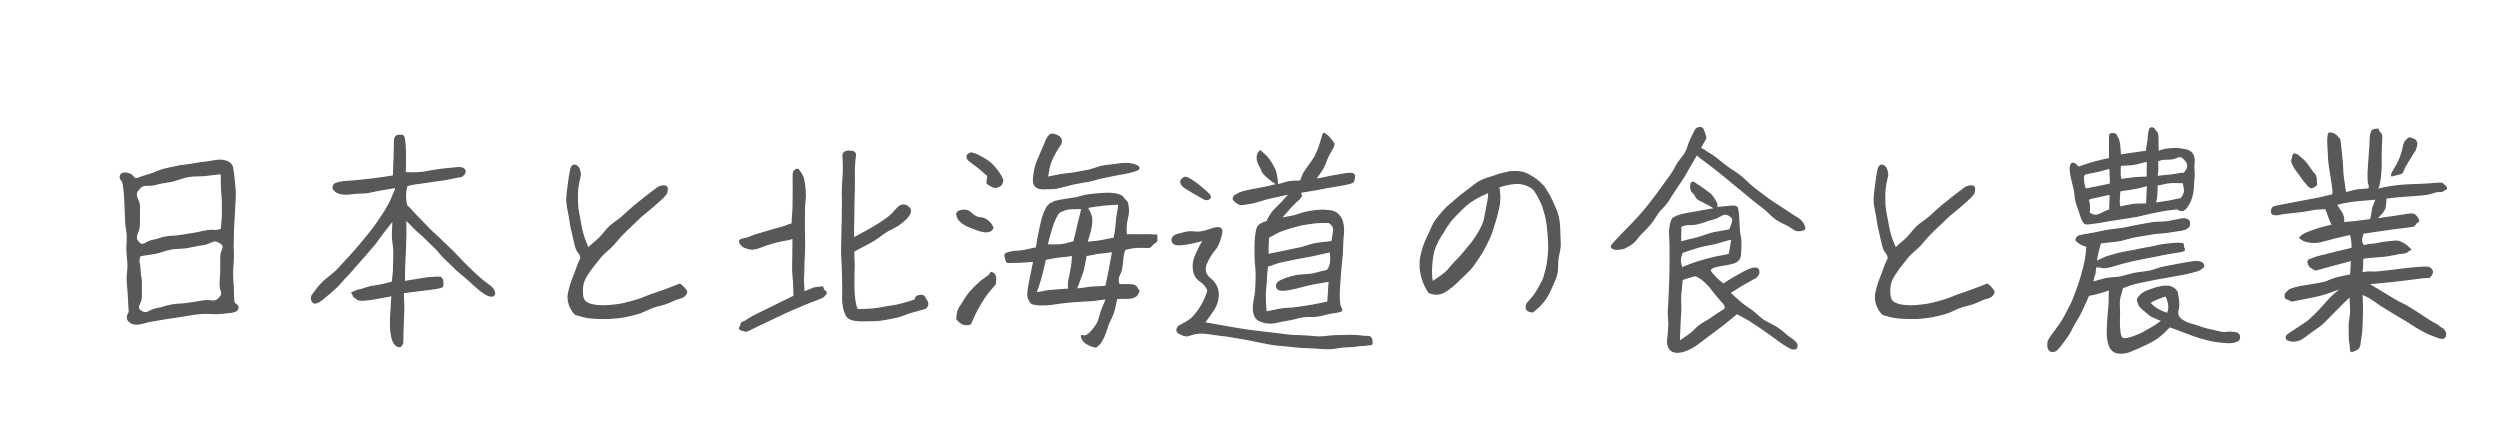
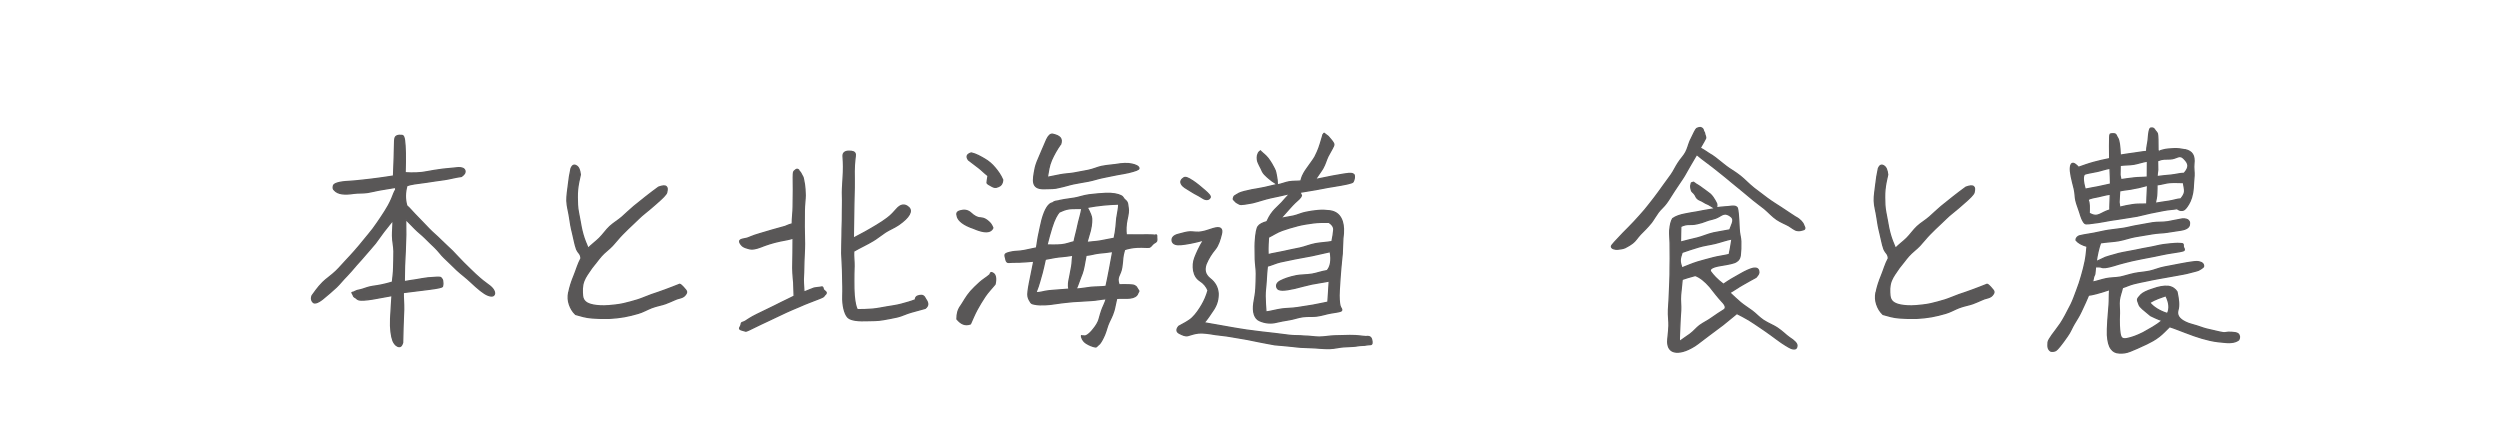
<svg xmlns="http://www.w3.org/2000/svg" height="80" viewBox="0 0 475 80" width="475">
  <g fill="#595757" stroke="#595757" stroke-linecap="round" stroke-linejoin="round" stroke-width=".25">
-     <path d="m25.94 33.98c.76-.3 1.69-.59 2.67-.88.81-.24 1.64-.71 2.6-.94.84-.21 1.75-.37 2.7-.58.85-.19 1.79-.21 2.74-.4.98-.19 1.86-.3 2.65-.39 1.07-.12 1.95-.4 2.67-.34 1.31.1 1.98.61 2.17 1.27.16.82.27 1.67.35 2.57.07.83.19 1.69.19 2.59 0 1.04-.12 2.17-.16 3.39-.03 1.06-.14 2.19-.19 3.4-.03.89-.01 1.77-.05 2.64s.07 1.76.04 2.64-.12 1.75-.15 2.64c-.04 1.11.09 2.1.13 2.99.06 1.19-.03 2.24.18 3.01.58.36.91.73.64 1.18s-1.02.55-2.01.64c-.99.13-2.01.21-3.14.12-.64-.05-1.41-.04-2.31.06-.69.07-1.45.19-2.29.34-.86.16-1.66.25-2.37.37-.9.16-1.69.27-2.36.37-1.17.18-2.36.37-3.44.69-1.12.32-1.88.28-2.46-.17-.63-.41-.7-1-.16-1.9-.07-.9-.13-1.94-.18-3.14-.03-.96-.18-2.01-.22-3.15-.01-.81.19-1.73.16-2.75-.02-.84-.18-1.75-.21-2.74-.03-.86.1-1.78.07-2.75-.03-.87-.28-1.78-.31-2.74-.04-.95-.06-1.81-.1-2.58-.06-1.01-.06-1.87-.13-2.58-.15-1.47-.25-2.34-.47-2.54-.36-.36-.44-.69-.22-1.09.27-.41.88-.48 1.87-.07.58.42.45.71 1.12.84zm3.77 1.01c-1.68.5-2.35-.35-3.44 1.03-1.02 1.3.22 1.72.22 3.37s-.04 1.65-.03 3.3-1.24 2.15-.13 3.37c.89.98 1.4-.16 2.7-.37s1.27-.45 2.57-.66 1.33-.05 2.64-.26 1.31-.21 2.61-.42 1.29-.3 2.6-.51 1.47.26 2.65-.34c.03-.9.16-1.83.18-2.67.02-.91-.02-1.78-.02-2.62 0-.91-.15-1.78-.17-2.61-.02-.92.01-1.78-.03-2.6-1.05.03-2.08.23-3.11.33s-2.11.01-3.14.19-2.01.61-3.02.86-2.09.29-3.09.6zm-3.15 13.63c-.4 1.23 0 1.33.02 2.62s.25 1.29.26 2.58-.03 1.3-.02 2.59-1.16 1.93-.1 2.68c1.23.87 1.57-.19 3.07-.43s1.46-.47 2.95-.71 1.52-.07 3.01-.3 1.5-.23 2.99-.47 1.9.53 2.96-.55c.92-.94.12-1.29.14-2.61s.1-1.31.13-2.63-.02-1.32 0-2.64 1.04-1.86-.06-2.59c-1.47-.97-1.72.13-3.48.32-1.01.13-1.98.4-2.94.55-1.01.16-2.03.09-2.99.26-1.01.18-1.94.6-2.89.8-1.01.21-2.12.27-3.05.51z" />
    <path d="m67.42 55.38c.23-.13.59-.25 1.13-.34.58-.13 1.31-.5 2.3-.64 1.04-.13 2.22-.35 3.71-.8.04-.72.24-1.66.24-2.96.02-.61.05-1.59.05-2.92 0-.83-.25-1.81-.27-2.92-.01-.89.11-1.92.09-2.98-.58.76-1.2 1.5-1.74 2.19-.59.76-1.08 1.53-1.61 2.21-.61.77-1.25 1.42-1.78 2.07-.64.78-1.27 1.44-1.81 2.05-.7.82-1.28 1.51-1.8 2.04-.77.77-1.38 1.57-2.02 2.18-.85.8-1.62 1.43-2.23 1.94-1.08.95-1.91 1.3-2.22.89-.36-.41-.31-.8-.17-1.21.42-.53.98-1.47 2.04-2.53.66-.66 1.6-1.26 2.5-2.12.63-.6 1.2-1.29 1.83-1.95s1.2-1.29 1.8-1.97 1.15-1.34 1.71-2.04 1.14-1.35 1.68-2.07c.55-.76 1.07-1.49 1.52-2.18.53-.8 1.02-1.55 1.41-2.26.48-.87.82-1.7 1.09-2.43.17-.49.51-.6.2-1.02-.93.15-1.79.3-2.6.43-.95.15-1.81.4-2.6.52-1 .15-1.91.06-2.64.17-1.76.27-3.03.16-3.7-.61-.27-.22-.26-.49-.17-.85s.96-.72 2.94-.81c.8-.05 1.74-.13 2.81-.26.85-.11 1.79-.18 2.81-.34.87-.14 1.86-.24 2.85-.42.04-1.38.09-2.59.13-3.57.08-2.02.04-3.2.13-3.54.09-.54.59-.69 1.4-.6.41.06.53 1.17.58 3.4.02.98 0 2.28-.04 3.69 1.48.09 2.96.06 4.22-.21.74-.13 1.71-.32 2.95-.47.87-.1 1.86-.2 2.98-.29.63 0 1.08.13 1.22.58.09.45-.22.77-.67 1.09-1.19.14-2.25.48-3.27.61-1.22.15-2.31.34-3.3.48-1.84.23-3.07.39-3.79.66-.36 1.3-.39 2.51-.03 3.81.54.44 1.15 1.24 2.11 2.19.63.62 1.31 1.38 2.13 2.21.7.73 1.5 1.37 2.22 2.1s1.49 1.38 2.22 2.11 1.38 1.5 2.11 2.21c.87.85 1.62 1.6 2.29 2.22 1.06.99 1.91 1.63 2.46 2.02.9.63 1.18 1.25 1.14 1.65-.09.45-.47.6-1.28.28s-1.87-1.22-3.31-2.57c-.74-.72-1.67-1.38-2.56-2.2-.78-.72-1.55-1.55-2.43-2.35-.57-.53-1.06-1.27-1.75-1.93-.58-.56-1.21-1.15-1.86-1.81-.58-.58-1.28-1.1-1.92-1.75-.58-.59-1.14-1.15-1.77-1.8-.02 1.04.04 1.97.02 2.92-.02 1.06-.08 2.05-.1 2.98-.02 1.08-.12 2.07-.14 2.98-.02 1.12-.04 2.11-.05 2.97.78-.15 1.53-.25 2.25-.36.78-.12 1.52-.29 2.25-.36 1.4-.13 2.15-.13 2.33-.09.14.04.23.17.32.3.13.18.17.38.17.65.05.31-.02.53-.06.76-.09.18-.83.34-2.54.56-.83.11-1.63.21-2.41.3-.82.1-1.71.22-2.5.31-.02.93.1 2.07.08 3.23-.02.97-.1 2.02-.12 3.15-.02.99-.06 2.04-.08 3.15-.18.58-.38.78-.7.74s-.77-.29-1.13-1.1c-.31-.81-.54-2.25-.45-4.22.04-.84.1-1.59.13-2.25.03-.9.12-1.54.14-2.13-1.12.22-2.3.43-3.65.66s-2.16.23-2.48.19-.52-.19-.7-.37c-.23-.13-.41-.23-.5-.41-.04-.22-.21-.4-.3-.62.09-.09.35-.07.58-.21z" />
    <path d="m108.07 55.57c.18-.96.52-2.05 1.04-3.3.4-.97.68-2.06 1.29-3.19-.1-.98-.44-.84-.85-1.74-.36-1-.5-2.04-.76-3.03s-.44-2.04-.58-3.05-.47-2.06-.5-3.09.18-2.08.29-3.11.27-2.05.5-3.07c.23-.54.54-.76.99-.49.45.23.68.83.77 1.68-.21.95-.43 1.89-.52 2.84s-.06 1.93-.02 2.9.29 1.89.45 2.85.33 1.87.6 2.82.6 1.68.97 2.59c.69-.72 1.44-1.23 2.14-1.92s1.27-1.56 1.99-2.23 1.63-1.18 2.36-1.83 1.45-1.36 2.21-1.99 1.54-1.25 2.32-1.86 1.57-1.21 2.37-1.79c.76-.27 1.22-.32 1.45-.1.23.18.23.49.09 1.12-.12.39-.76 1.03-1.97 2.08-.62.54-1.35 1.19-2.26 1.91-.69.53-1.35 1.24-2.12 1.95-.66.6-1.34 1.27-2.06 2-.64.64-1.22 1.41-1.91 2.15-.62.67-1.44 1.22-2.1 1.97-.61.69-1.15 1.49-1.8 2.25-.6.88-1.2 1.66-1.51 2.47-.39 1-.33 1.98-.26 2.85.11.96.72 1.48 2.01 1.74.78.15 1.75.23 2.97.13.83-.08 1.77-.15 2.77-.37.84-.19 1.75-.44 2.71-.73.84-.26 1.69-.66 2.62-.99.84-.3 1.73-.56 2.64-.92.83-.33 1.73-.63 2.62-1.01.18-.13.36.06.81.51.41.45.62.71.62.89s-.07.36-.34.67c-.23.27-.59.42-1.18.56-.38.06-1.19.51-2.51 1.01-.71.26-1.63.39-2.6.76-.88.34-1.69.83-2.55 1.07-.91.26-1.81.5-2.7.65-.93.16-1.86.26-2.76.3-1.18.04-2.28 0-3.28-.07-1.21-.08-2.22-.4-3.16-.67-.61-.58-.95-1.2-1.19-1.91s-.29-1.42-.13-2.26z" />
    <path d="m150.78 32.76c.04-.18.08-.24.22-.33s.27-.3.49-.26c.23.05.34.2.34.34.32.22.4.6.58.87s.23.5.28.81c.02.17.29 1.13.3 2.92 0 .81-.16 1.79-.17 2.94 0 .88-.01 1.86-.02 2.95 0 1.22.07 2.34.06 3.35 0 1.29-.11 2.4-.12 3.34-.01 1.65-.09 2.76-.11 3.34 0 1.12.12 2.02.12 2.47.85-.32 1.53-.64 1.93-.77.45-.09.78-.09 1-.13.23 0 .45-.12.58-.07.13.04.1.37.24.55s.43.32.48.5c.04.22-.16.36-.3.5-.09.13-.16.26-.34.35-.22.14-1.03.44-2.43.98-.61.23-1.37.54-2.26.94-.66.29-1.43.58-2.25.97-.68.32-1.43.66-2.22 1.05-.95.47-1.78.83-2.46 1.16-1.46.71-2.25 1.11-2.43 1.18-.27.09-.42.21-.6.21-.18-.05-.46-.13-.77-.22-.09-.04-.29-.08-.38-.22s.11-.35.2-.58c.09-.18.07-.42.16-.55.13-.13.45-.15.72-.33.31-.18.97-.69 2.19-1.28.54-.25 1.32-.62 2.35-1.14.67-.34 1.47-.7 2.34-1.16.71-.37 1.55-.72 2.39-1.17-.04-.9-.04-1.79-.08-2.56-.02-.39-.16-1.33-.18-2.8-.01-.78.05-1.72.04-2.8 0-.85.03-1.84.02-2.87-.63.22-1.49.37-2.44.55-1.53.32-2.76.75-3.66 1.11-.95.36-1.69.54-2.37.31-.72-.18-1.13-.38-1.36-.7-.22-.27-.41-.55-.28-.82.18-.23.65-.28 1.32-.42.33-.07 1.09-.49 2.4-.85.68-.19 1.48-.45 2.43-.72.73-.21 1.55-.43 2.44-.68.58-.27 1-.4 1.36-.49 0-1.15.17-2.21.17-3.24 0-1.15.04-2.24.04-3.26-.04-2.03-.02-3.07.03-3.25zm25.02 25.82c-.94.27-1.81.51-2.65.73-.96.26-1.8.71-2.63.9-1.01.24-1.92.38-2.73.53-1.11.2-2.04.15-2.75.18-2.02.09-3.25-.08-3.83-.53-.39-.3-.86-1.16-1.04-2.81-.09-.85.01-1.9-.02-3.12-.03-1.1-.05-2.15-.07-3.17-.02-1.1-.13-2.15-.15-3.16-.02-1.11.06-2.16.05-3.16-.02-.97.05-1.99.07-3.06.02-.98 0-2 .03-3.06.04-.99-.06-2.01 0-3.07.05-1.19.14-2.21.17-3.06.06-1.58-.04-2.58-.07-3.05-.04-.67.45-.94 1.12-.94s1.16.11 1.21.61c.03.33-.2 1.38-.22 3.16-.01.87.04 1.92.01 3.15-.03 1.11-.06 2.17-.07 3.19-.02 1.12-.04 2.18-.05 3.18-.01 1.13-.05 2.26-.05 3.24.6-.35 1.45-.73 2.27-1.21.65-.38 1.38-.77 2.15-1.25.78-.45 1.45-.93 2.04-1.36.76-.56 1.29-1.19 1.75-1.7.77-.9 1.56-1.04 2.32-.32.72.67.15 1.84-1.92 3.28-.88.59-1.79.94-2.5 1.4-.96.64-1.69 1.25-2.33 1.62-1.08.67-2.41 1.25-3.71 2.01-.06.99.1 1.99.07 2.85-.03 1.02-.06 1.94-.05 2.77.01 1.07 0 1.99.07 2.76.13 1.3.3 2.25.61 2.73.96 0 1.92-.03 2.82-.1.96-.07 1.87-.29 2.76-.43.94-.15 1.87-.28 2.74-.51.92-.25 1.86-.5 2.7-.84 0-.5.27-.73.86-.82.54-.09.82.1 1.09.69.54.76.54 1.27-.09 1.76z" />
    <path d="m181.82 60.63c0-1.04.21-1.82.75-2.54.5-.72.98-1.72 1.88-2.75.47-.54 1.06-1.08 1.71-1.68.54-.5 1.27-.91 1.92-1.47.14-.45.25-.5.66-.23.36.23.58.89.31 2.05-.61.76-1.34 1.48-1.89 2.31s-1.06 1.66-1.53 2.53-.84 1.78-1.25 2.69c-.99.36-1.79.02-2.56-.92zm.09-19.43c-.23-.72-.09-.97.59-1.15.63-.18 1.35-.16 1.98.43s1.23.92 1.86.92c.63.04 1.05.33 1.41.64.4.32.66.67.89 1.26-.36.9-1.53 1.02-3.69.07-1.89-.63-2.81-1.45-3.04-2.17zm7.76-5.75c-.45.23-.79.19-1.24-.08s-.85-.42-.89-.65c0-.27.1-.7.19-1.33-.7-.52-1.23-1.12-1.82-1.55-.73-.54-1.35-1.02-1.9-1.45-.45-.63-.32-1.06.53-1.33.93.21 1.74.69 2.49 1.12.79.45 1.45 1.02 2.03 1.72.55.66 1.08 1.39 1.45 2.27-.04.72-.35 1.11-.84 1.29zm11.59 2.66c.33-.09 1.26-.24 2.82-.46.79-.11 1.71-.48 2.81-.63 1.18-.16 2.22-.22 3.08-.27 1.51-.08 2.49.17 3 .43.27.13.38.28.52.5.09.22.44.38.62.69.18.27.16.75.25 1.2s0 1.15-.23 2.14c-.22.99-.24 1.97-.15 2.92.93-.03 1.71.03 2.37.01 1.32-.04 2.1 0 2.37 0 .41.04.66 0 .7.04.09 0 .25-.08.29-.04.09.09.06.22.06.45s.07.45-.02.72c-.09.22-.46.33-.64.51-.23.18-.39.51-.7.65-.36.09-1.13-.05-2.25 0s-2.01.28-2.5.46c-.47 1.62-.27 1.67-.52 3.33s-1.09 1.77-.52 3.35c1.71-.04 2.62.03 2.75.08.13.04.24.09.42.22.14.09.2.2.25.34.09.14.17.25.22.34s.15.18.11.28c-.09.09-.17.32-.3.59-.14.27-.59.58-1.35.67-.77.09-1.65-.03-2.55.06-.22.87-.34 1.71-.53 2.35-.31 1.04-.72 1.72-.91 2.16-.36.72-.51 1.58-.87 2.43s-.71 1.41-.93 1.68c-.27.27-.49.41-.58.54s-.32.06-.64-.03-.62-.22-.89-.36-.61-.32-.88-.63c-.27-.32-.39-.62-.43-.8s-.02-.12-.02-.26c.04-.04.02.08.06.08.04-.04.15-.06.51-.01.31.04.79-.29 1.33-.88.54-.63.96-1.18 1.23-1.77.2-.34.33-1.12.7-2.2.21-.61.63-1.38.89-2.23-.95.06-1.9.28-2.67.32-1.02.05-1.89.13-2.58.16-.67.02-1.38.08-2.16.17-.68.08-1.4.14-2.16.27-1.62.27-2.67.23-3.07.23-.45 0-.79-.08-1.06-.13s-.52-.09-.69-.36c-.18-.27-.41-.65-.5-1.1s.04-1.33.26-2.5c.12-.64.27-1.35.43-2.13.13-.66.26-1.32.42-2.08-2.25.23-3.59.21-4.04.21s-.79.09-.97 0-.29-.36-.33-.67c-.09-.32-.19-.6-.1-.82.09-.18.62-.35 1.34-.48.47-.11 1.26-.06 2.29-.26.64-.12 1.45-.32 2.32-.49.15-.8.24-1.77.46-2.71.19-.81.33-1.69.58-2.62.54-1.98 1.25-3.15 2.06-3.24.27-.31.74-.31 1.24-.4zm.23-10.7c-.71 1.01-1.27 2.01-1.71 3.01-.48 1.1-.6 2.17-.79 3.28.91-.18 1.68-.34 2.5-.5.93-.18 1.83-.18 2.64-.34.95-.19 1.82-.34 2.61-.49 1-.2 1.82-.6 2.55-.75 1.26-.25 2.15-.26 2.63-.35 1.31-.23 2.32-.27 3.13-.09s1.3.43 1.35.79c.03.25-.65.48-1.96.81-.58.15-1.3.24-2.14.4-.84.15-1.75.37-2.76.56-.86.16-1.75.49-2.74.68-.87.17-1.8.3-2.77.5-.88.18-1.77.49-2.73.68-.92.28-1.75.2-2.41.24-1.06.06-1.89-.03-2.27-.61-.37-.56-.26-1.36-.12-2.29.1-.65.24-1.39.57-2.22.33-.81.64-1.51.9-2.12.41-.94.71-1.64.91-2.11.36-.72.67-1 1.07-1 1.48.32 1.93.84 1.57 1.92zm-3.93 26.03c-.18.63-.43 1.41-.75 2.18.85 0 1.62-.27 2.07-.32.5-.09 1.88-.18 4.22-.36-.18-.76-.05-1.45.13-2.26.08-.49.23-1.19.4-2.13.11-.61.07-1.24.22-2.06-1.58.27-2.67.29-3.35.42-.67.14-1.3.26-1.89.35-.45 2.12-.83 3.5-1.05 4.17zm1.36-6.89c.93 0 1.91.03 2.7-.04.94-.08 1.69-.41 2.45-.58.22-1.12.52-2.06.7-3s.57-2.06.79-3.32c-.82.02-1.65-.02-2.27.04-.92.09-1.55.45-2.03.64-.38.43-.93 1.34-1.42 2.95-.27.89-.61 2.04-.92 3.31zm12.5 1.23c-.86.15-1.81.22-2.63.31s-1.61.37-2.44.42c-.15.85-.29 1.53-.4 2.15-.2 1.09-.53 1.77-.67 2.14-.23.58-.46 1.36-.82 2.12.76 0 1.79-.23 2.87-.34.83-.08 1.8-.04 2.81-.17.18-.81.42-1.94.67-3.29.17-.96.41-2.13.62-3.35zm-4.86-8.38c.58 1.04.85 1.79.85 2.11 0 .21.07 1.01-.26 2.33-.16.63-.41 1.33-.64 2.22.81-.12 1.63-.12 2.53-.28.81-.15 1.75-.34 2.65-.51.36-1.58.41-2.88.5-3.82.13-.94.37-1.83.37-2.68-1 .04-2.02.09-2.98.19s-2.07.26-3.03.44z" />
    <path d="m259.39 63.95c.76-.09 1.08.04 1.22.58s.13.94-.23.94c-.4.04-.76.04-1.12.13-.31.04-.8.01-1.29.1-.35.09-1.23.13-2.68.2-.75.03-1.65.3-2.7.33-1.28.02-2.44-.15-3.45-.17-1.4-.03-2.54-.1-3.43-.23-1.48-.18-2.67-.23-3.48-.32-.51-.06-1.37-.28-2.62-.49-.74-.12-1.61-.35-2.61-.53-1.13-.21-2.15-.35-3.05-.52-1.24-.23-2.28-.28-3.06-.41-1.35-.23-2.42-.37-3.23-.28s-1.45.35-1.95.48-1.03-.13-1.57-.4c-.58-.27-.71-.73-.17-1.36.9-.52 1.86-.94 2.57-1.62s1.3-1.55 1.81-2.42.9-1.79 1.18-2.79c-.31-.76-.83-1.38-1.55-1.83-.67-.45-1.01-1.06-1.19-1.92-.13-.86-.08-1.65.23-2.46s.85-2.04 1.66-3.35c-1.75.5-3.25.77-4.25.86-.94.09-1.53-.07-1.71-.65-.13-.58.23-1.06 1.13-1.29s1.67-.48 2.3-.48c.68 0 1.41.18 2.22 0 .77-.13 1.46-.44 2.13-.62 1.35-.41 1.83-.04 1.56 1.04s-.57 2.12-1.2 2.89c-.67.81-1.26 1.72-1.71 2.8-.4 1.12-.2 2.01.75 2.78.99.77 1.45 1.69 1.54 2.77.04 1.08-.21 2.08-.84 3.07-.67.99-1.21 1.86-1.84 2.54.91.15 1.76.33 2.66.47s1.81.34 2.71.48 1.81.32 2.71.44 1.82.23 2.72.35 1.83.19 2.73.31 1.82.23 2.72.34 1.83.04 2.74.14c1.04 0 2 .2 2.9.19 1.07 0 2.03-.22 2.91-.23 1.13-.01 2.1-.06 2.9-.07 1.59-.02 2.57.21 2.91.19zm-32.84-29.63c.81.54 1.56 1.16 2.33 1.83s1.21 1.13 1.03 1.41c-.18.31-.51.41-.87.32-.31-.04-.7-.38-1.29-.7-.58-.27-1.15-.64-1.74-1-.63-.4-1.24-.69-1.51-1.18-.31-.5-.05-.91.44-1.22.31-.18.8.01 1.61.55zm12.93-5.66c.12.15.1.15.28.28.13.18.63.47 1.17 1.15.54.72.91 1.39 1.18 1.93.31.54.33 1.09.42 1.45.09.41.17.98.17 1.66.79-.14 1.57-.48 2.23-.59.81-.13 1.59-.07 2.23-.15.09-.41.25-.75.3-.93.09-.22.37-.8 1-1.65.63-.9 1.12-1.53 1.39-2.02.23-.45.66-1.3 1.02-2.51.4-1.21.5-1.8.54-1.8s.1-.15.19-.15c.09.05.31.28.76.59.63.72 1.07 1.22 1.07 1.54 0 .36-.49 1.03-1.12 2.25-.32.64-.51 1.47-.97 2.27-.38.66-.97 1.39-1.44 2.14 1.23-.24 2.36-.5 3.23-.66 1.9-.35 2.96-.51 3.17-.51.36 0 .57 0 .75.09s.2.14.25.23.02.26.02.53c-.04.32-.11.48-.24.75-.13.23-1.37.5-3.94.91-1.14.16-2.15.42-3.07.56-1.19.18-2.2.35-3.06.51.09.31.26.51.26.6-.13.5-.69.89-1.23 1.39s-1.39 1.52-2.74 3.01c.8-.21 1.61-.3 2.44-.48s1.57-.57 2.42-.72c.79-.17 1.54-.27 2.23-.33.81-.08 1.57-.03 2.25.05 1.25.16 2 .85 2.38 1.99.27.83.31 1.89.12 3.26-.08.99-.05 1.96-.12 2.89-.08.99-.22 1.95-.28 2.87-.06 1-.18 1.96-.21 2.88-.05.86-.12 1.6-.11 2.2 0 1.21.13 1.98.28 2.22.22.4.32.52.14.7-.18.13-.82.25-2.04.43-.67.1-1.52.41-2.58.56-.77.11-1.68 0-2.65.12-.96.13-1.79.46-2.53.57-1.06.16-1.88.34-2.51.48-1.04.27-2.15.17-3.18-.28-.99-.41-1.38-1.65-1.11-3.41.09-.74.34-1.65.38-2.75.03-.82.08-1.75.08-2.78 0-.86-.16-1.78-.2-2.78.01-1.21-.06-2.26-.01-3.12.09-1.76.33-2.78.54-3.05.27-.41.87-.71 1.68-.93.23-.49.54-1.16 1.12-1.88.44-.56 1.08-1.07 1.68-1.72.5-.54.97-1.14 1.59-1.75-1.26.32-2.46.54-3.67.81s-2.35.69-3.48.96c-1.12.22-1.88.31-2.15.31-.31 0-.48-.19-.7-.28-.18-.09-.31-.17-.45-.35-.13-.18-.33-.28-.33-.41.04-.22.09-.43.22-.56.18-.09.45-.31.9-.54.49-.22 1.3-.42 2.42-.65.64-.13 1.46-.22 2.42-.44.72-.16 1.52-.35 2.41-.57-.85-.54-1.37-.92-1.6-1.15-.23-.22-.5-.4-.82-.76-.31-.32-.51-.73-.69-1.18-.23-.41-.39-.77-.53-1.08-.14-.36-.17-.65-.17-.92 0-.31.06-.54.15-.72.05-.18.16-.36.43-.54.09-.04-.02-.06.02-.02zm6.46 20.55c-.9.18-1.78.36-2.64.55s-1.66.6-2.51.81c-.09.95-.18 1.85-.22 2.82s-.22 1.92-.2 2.9.08 2.01.16 2.99c.89-.1 1.94-.42 3.01-.57.91-.12 1.91-.1 2.95-.26.92-.14 1.9-.29 2.92-.46.93-.15 1.88-.4 2.89-.58.04-.76.17-2.13.26-4.02-1.12.24-2.29.37-3.34.59-1.13.25-2.19.54-3.22.8-1.98.45-3.14.51-3.37-.12-.23-.58.1-1.06.86-1.38.45-.23 1.38-.61 2.84-.9.82-.16 1.83-.11 2.96-.29.89-.15 1.79-.51 2.87-.67.63-.72.9-1.9.58-3.61-1.21.27-2.41.55-3.44.77-1.23.26-2.36.41-3.37.63zm.53-6.3c-1 .26-1.95.54-2.85.86-.97.34-1.75.89-2.61 1.31-.05.76-.13 1.78-.08 3.31.9-.25 1.87-.36 2.98-.62.94-.22 1.95-.42 3.04-.64.96-.2 1.93-.63 3-.83.97-.18 2.05-.21 3.12-.4.18-.85.29-1.57.34-2.15.09-.58-.29-1.11-.92-1.51-.97 0-1.99-.02-3.02.12-.97.13-1.99.28-2.99.54z" />
-     <path d="m270.43 46.99c.29-.86.64-1.68 1.07-2.51s.68-1.7 1.22-2.47 1.12-1.43 1.74-2.14c.59-.67 1.35-1.2 2.05-1.84.74-.68 1.5-1.28 2.3-1.84s1.53-1.3 2.4-1.75 1.85-.69 2.79-1.02 1.87-.57 2.85-.76c.84-.08 1.65-.1 2.44.1s1.47.62 2.19 1.08c.65.42 1.21.96 1.82 1.59.6.92 1.14 1.79 1.55 2.71.45 1 .93 1.94 1.17 2.93.25 1.05.32 2.1.32 3.14 0 .88.11 1.73.07 2.54-.04.89-.34 1.71-.43 2.51-.1.9 0 1.77-.15 2.53-.18 1.02-.68 1.92-1.05 2.81s-.83 1.81-1.45 2.59-1.31 1.44-2.13 2.06c-1.08-.09-1.44-.57-1.08-1.52.63-.68 1.26-1.41 1.8-2.25.49-.78.97-1.64 1.38-2.55.27-.91.53-1.85.69-2.77s.24-1.89.29-2.83-.07-1.89-.12-2.83-.18-1.87-.34-2.8-.48-1.79-.74-2.71c-.76-1.67-1.4-2.92-2.12-3.37-.76-.49-1.58-.7-2.3-.79-.72-.04-2.05.05-3.9.68.09.81.27 1.86.14 2.9-.05.6-.26 1.56-.59 2.8-.21.79-.52 1.7-.84 2.73-.29.9-.72 1.73-1.12 2.56s-.87 1.64-1.4 2.41-1.01 1.56-1.65 2.26c-.8.85-1.57 1.54-2.21 2.17-.95.93-1.76 1.55-2.38 1.95-1.04.67-2.03.77-3.2.28-.58-.88-.99-1.72-1.27-2.67s-.44-1.94-.4-2.97c.04-.97.28-1.93.61-2.94zm1.71 6.59c.79-.53 1.68-1.1 2.41-1.71s1.26-1.42 1.92-2.09 1.31-1.35 1.89-2.09 1.26-1.41 1.76-2.22c.62-.88 1.17-1.8 1.59-2.74s.52-2.04.73-3.07.45-2.09.45-3.16c-1.12.46-2.17.97-3.06 1.54-1.01.64-1.83 1.41-2.57 2.18-.62.64-1.23 1.2-1.68 1.8-.54.72-1.02 1.38-1.34 2.06-.69.93-1.2 1.92-1.59 2.89-.43 1.04-.54 2.14-.63 3.23s-.13 2.26.12 3.38z" />
    <path d="m323.72 24.98c.13.18.15.3.2.57.04.22.23.51.14.74s-.44.81-1.03 1.84c.67.32 1.19.73 1.77 1.09.63.32 1.59 1.09 3.03 2.26.79.64 1.83 1.17 2.82 1.97.83.66 1.62 1.52 2.58 2.29.94.72 1.79 1.37 2.56 1.94 1.01.74 1.93 1.29 2.66 1.77 1.26.81 2.11 1.43 2.65 1.75.54.27.87.57 1.1.8.22.27.42.48.51.79.13.31.27.54.18.67-.04.13-.23.21-.46.25-.18.04-.56.17-.97.08-.45-.04-.92-.49-1.59-.89-.63-.36-1.47-.66-2.28-1.2s-1.52-1.36-2.38-2.08c-.52-.42-1.24-.92-2.07-1.6-.6-.49-1.27-1.06-2.02-1.68-.78-.65-1.5-1.23-2.15-1.76-.84-.68-1.53-1.3-2.14-1.75-1.08-.86-1.93-1.54-2.56-1.99s-1.32-1-1.9-1.49c-.43.76-.92 1.6-1.37 2.34s-.83 1.54-1.32 2.26c-.5.75-1.01 1.53-1.54 2.3s-.95 1.57-1.51 2.32c-.49.69-1.13 1.19-1.56 1.77-.52.71-.89 1.4-1.31 1.95-.76.94-1.51 1.65-2.09 2.24-.58.63-.97 1.29-1.47 1.65-.54.41-1.02.67-1.47.9-.45.18-.93.22-1.34.27-.36.04-.66-.05-.79-.09-.13-.05-.2-.07-.25-.12s-.18-.14-.18-.32c0-.23.79-1.02 2.23-2.55.71-.73 1.45-1.43 2.12-2.17s1.38-1.49 2.02-2.26c.62-.75 1.2-1.51 1.77-2.24s1.14-1.55 1.69-2.31c.53-.71 1.05-1.42 1.54-2.12s.86-1.54 1.34-2.25c.44-.7 1.03-1.27 1.39-1.94.39-.71.55-1.51.86-2.23.63-1.35 1.05-2.19 1.23-2.32.18-.09.41-.19.59-.19.13-.04.38.06.52.2.18.13.13.41.26.54zm6.37 14.55c.13.31.26 1.61.35 3.95.03.91.3 1.7.31 2.38.03 1.09-.02 1.89-.08 2.39-.04.86-.39 1.25-.8 1.48-.4.27-1.36.46-3.02.73-1.67.27-2.19.73-1.78 1.23.4.54 1.12 1.39 2.38 2.33.95-.67 2.02-1.31 3.1-1.89 1.08-.63 1.95-1.02 2.58-1.16.63-.09.93.09 1.02.5.13.4-.06.72-.51 1.22-.79.41-1.61.9-2.53 1.41-.8.44-1.55 1-2.46 1.51.67.64 1.31 1.24 2.01 1.84s1.51 1.07 2.25 1.63 1.37 1.27 2.14 1.78c.93.6 1.88.95 2.59 1.42 1.04.69 1.72 1.43 2.31 1.83 1.04.67 1.51 1.17 1.47 1.62s-.28.64-.77.55c-.33-.03-1.03-.43-2.16-1.18-.58-.38-1.23-.91-2.02-1.47-.71-.51-1.4-1-2.08-1.45-.73-.49-1.42-.97-2.11-1.39-.75-.46-1.58-.86-2.28-1.23-.96.74-1.81 1.53-2.63 2.15-1 .75-1.89 1.43-2.69 2.01-1.11.8-1.96 1.54-2.68 2-1.71 1.08-3.02 1.32-3.83 1.14s-1.27-.77-1.31-1.89c0-.68.19-1.7.24-3.05.04-.88-.15-1.91-.09-3.07.08-1.24.15-2.36.18-3.35.05-1.35.12-2.47.12-3.35-.03-.85.04-1.85.03-2.99-.01-.91-.02-1.9-.02-3-.02-.91-.11-1.7-.07-2.36.08-1.13.31-1.86.56-2.26.63-.45 1.4-.69 2.3-.87s1.67-.31 2.26-.4c.63-.13 1.84-.36 3.55-.63-.76-.41-1.31-.84-1.53-.88-.23-.09-.48-.22-.84-.45s-.78-.31-1.05-.58c-.27-.23-.34-.64-.56-.87-.18-.27-.54-.44-.58-.72-.09-.27-.13-.57-.13-.8.04-.27.12-.46.12-.55.07-.11.15-.04.28-.13s.22.02.27.06c.04 0 .14.12.28.21.18.13.62.34 1.2.79s1.19.83 1.6 1.19c.4.4.66.83.84 1.14.22.36.3.59.35.68.04.13.06.35-.03.75 1.08-.18 2.07-.17 2.92-.3.63-.04.87.06 1.05.37zm-10.48 13.57c-.11 1.01-.22 2.02-.3 2.96-.09 1.02.08 2.01.02 2.93-.06 1.02-.15 1.99-.16 2.91-.02 1.04-.13 2.1-.09 3.01.69-.52 1.45-1 2.05-1.44.72-.53 1.22-1.2 1.8-1.62.79-.57 1.54-.9 2.04-1.27 1.17-.81 2.02-1.39 2.56-1.7.5-.32.35-.89-.37-1.61-.72-.77-1.46-1.73-2.31-2.81-.9-1.04-1.85-1.8-2.75-2.12-1.04.27-1.96.57-2.5.75zm-.33-7.09c1-.29 2.14-.53 3.21-.8 1.01-.25 1.99-.72 3.07-.96 1.02-.22 2.02-.35 3.1-.57.42-1.26 1.11-2.03-.02-2.72-1.34-.83-1.62.3-3.15.64s-1.49.57-3.02.91-1.69-.14-3.12.51c0 .72-.06 1.81-.06 2.98zm.32 1.94c-.45 1.37-.49 1.59-.05 2.96.87-.33 1.92-.8 2.99-1.13.91-.28 1.9-.52 2.96-.81.93-.25 2-.36 3.05-.62.13-.58.35-1.7.53-2.96-1.06.19-2.17.61-3.21.86s-2.11.37-3.13.68-2.14.66-3.14 1.02z" />
    <path d="m356.47 55.57c.18-.96.52-2.05 1.04-3.3.4-.97.68-2.06 1.29-3.19-.1-.98-.44-.84-.85-1.74-.36-1-.5-2.04-.76-3.03s-.44-2.04-.58-3.05-.47-2.06-.5-3.09.18-2.08.29-3.11.27-2.05.5-3.07c.23-.54.54-.76.99-.49.45.23.68.83.77 1.68-.21.95-.43 1.89-.52 2.84s-.06 1.93-.02 2.9.29 1.89.45 2.85.33 1.87.6 2.82.6 1.68.97 2.59c.69-.72 1.44-1.23 2.14-1.92s1.27-1.56 1.99-2.23 1.63-1.18 2.36-1.83 1.45-1.36 2.21-1.99 1.54-1.25 2.32-1.86 1.57-1.21 2.37-1.79c.76-.27 1.22-.32 1.45-.1.22.18.23.49.09 1.12-.12.39-.76 1.03-1.97 2.08-.62.54-1.35 1.19-2.26 1.91-.69.53-1.35 1.24-2.12 1.95-.66.6-1.34 1.27-2.06 2-.64.64-1.22 1.41-1.91 2.15-.62.67-1.44 1.22-2.1 1.97-.61.69-1.15 1.49-1.8 2.25-.6.88-1.2 1.66-1.51 2.47-.39 1-.33 1.98-.25 2.85.11.96.72 1.48 2.01 1.74.78.15 1.75.23 2.97.13.83-.08 1.77-.15 2.77-.37.84-.19 1.75-.44 2.71-.73.84-.26 1.69-.66 2.62-.99.84-.3 1.73-.56 2.64-.92.83-.33 1.73-.63 2.62-1.01.18-.13.36.06.8.51.41.45.62.71.62.89s-.07.36-.34.67c-.23.27-.59.42-1.18.56-.38.06-1.19.51-2.51 1.01-.71.26-1.63.39-2.6.76-.88.34-1.69.83-2.55 1.07-.91.26-1.81.5-2.7.65-.93.16-1.86.26-2.76.3-1.18.04-2.28 0-3.28-.07-1.21-.08-2.22-.4-3.16-.67-.61-.58-.95-1.2-1.19-1.91s-.29-1.42-.14-2.26z" />
    <path d="m415.84 41.95c.18.18.19.35.14.75-.04.4-.44.84-1.57 1.02-.64.11-1.54.22-2.68.41-.78.13-1.7.11-2.71.28-.98.18-2.08.34-3.3.55-1.02.17-2.08.59-3.26.79-1.04.17-2.19.2-3.36.39-.36 1.03-.65 2.27-.83 3.58.67-.32 1.3-.59 1.75-.82.45-.18 1.07-.31 1.83-.54.76-.27 2.07-.47 3.92-.83.91-.18 1.78-.38 2.66-.52s1.77-.42 2.66-.53c1.71-.22 2.71-.26 2.98-.22s.52-.01.66.08.05.36.1.58c.04.18.26.39.17.61s-1.26.34-3.15.65c-.88.14-1.69.36-2.45.5-.9.17-1.71.32-2.45.47-1.35.27-2.43.5-3.2.72-.81.22-1.55.4-2.18.62-.63.18-1.11.3-1.51.34s-.61.02-.83-.07-.68-.06-1.09-.06c-.09.76-.08 1.28-.17 1.5-.13.18-.27.65-.4 1.42.83-.17 1.66-.47 2.59-.67.84-.18 1.76-.13 2.68-.3.79-.16 1.69-.48 2.76-.7.84-.17 1.8-.21 2.82-.42.87-.18 1.76-.59 2.75-.78 1.2-.24 2.23-.42 3.08-.59 1.75-.34 2.8-.46 3.1-.46.45 0 .73.13.96.22.18.13.29.23.33.37.04.13.09.33-.04.47-.18.18-.41.31-.63.44-.18.18-.86.34-1.94.61-.65.19-1.62.35-2.89.58-.84.15-1.8.34-2.91.52-.83.13-1.62.32-2.38.47-.83.16-1.62.33-2.36.51-.83.2-1.51.55-2.23.77-.16.79-.49 1.52-.59 2.36-.1.79.04 1.63.02 2.48-.09 1.75-.01 3.04.12 3.89.14.86.48 1.12 1.33.94.9-.18 1.88-.53 3.05-1.12 1.12-.63 2.43-1.31 3.64-2.3-.99-.31-1.73-.72-2.22-.94-1.26-1.04-2.06-1.64-2.19-2.09-.18-.45-.32-.83-.28-1.01.04-.22.31-.48.62-.84.36-.36 1.09-.75 2.26-1.11 1.12-.41 2.12-.6 2.98-.51.81.13 1.3.54 1.62 1.03.31 1.44.45 2.59.18 3.49-.27.94.22 1.7 1.48 2.29.65.33 1.42.47 2.18.72.71.23 1.42.52 2.2.67 1.67.36 2.68.69 3.13.6.41-.09.81-.1 1.26-.06s.87.05 1.18.27c.27.23.38.68.11 1.17-.32.23-.77.43-1.31.47-.49.09-1.37 0-2.54-.13s-2.19-.4-3.14-.67c-.9-.27-1.94-.62-3.11-1.08-1.12-.41-2.12-.84-3.02-1.11-.69.69-1.34 1.37-2 1.88-.8.63-1.62 1.04-2.33 1.39-1.35.63-2.39 1.11-3.11 1.38-.76.32-1.46.4-2.13.35-.72-.04-1.16-.29-1.52-.78-.4-.5-.63-1.32-.72-2.62-.02-.61 0-1.57.09-2.88.05-.83.14-1.79.23-2.89.07-.88.01-1.83.11-2.88-2.12.72-3.48 1.03-4.02 1.07-.27.72-.79 1.8-1.42 3.15-.34.74-.81 1.48-1.3 2.29-.43.71-.74 1.57-1.29 2.32-1.12 1.62-1.9 2.58-2.22 2.76-.36.18-.72.15-.94.11-.18-.09-.44-.38-.49-.65-.09-.31-.03-.66-.03-1.02.04-.31.34-.79.75-1.37.45-.63 1.01-1.31 1.59-2.16s1.23-2.12 2.04-3.7c.4-.82.71-1.73 1.07-2.68.33-.87.65-1.77.91-2.74.28-.97.52-1.9.7-2.81.2-.99.25-1.86.35-2.78-.99-.27-1.69-.68-2.09-1.17 0-.5.33-.67.59-.81.1-.05.99-.23 2.75-.51.78-.13 1.69-.39 2.79-.56.84-.13 1.79-.21 2.82-.37.87-.13 1.79-.41 2.79-.56.89-.14 1.81-.35 2.8-.5.89-.14 1.87-.04 2.85-.19.9-.14 1.82-.39 2.8-.54.67-.04.99.12 1.17.3zm-.66-13.51c1.35.31 1.84 1.12 1.66 2.7-.09.77.08 1.54.03 2.27-.05.77-.13 1.51-.16 2.25-.09 1.44-.47 2.46-.88 3.14-.4.67-.72 1.01-.94 1.1-.27.09-.66.19-1.24-.26-.74.14-1.57.15-2.53.34-.77.15-1.62.32-2.54.5-.79.16-1.62.41-2.52.59-.8.16-1.67.24-2.56.41-.9.17-1.72.25-2.45.37-.96.16-1.76.34-2.44.43-1.43.19-2.27.34-2.47.17-.41-.32-.69-1.08-1.01-2.16-.18-.6-.49-1.3-.7-2.14-.17-.66-.12-1.45-.32-2.25-.45-1.8-.85-3.23-.72-4.18.14-.99.68-.87 1.53.07.89-.31 1.89-.68 2.94-.96.92-.25 1.92-.48 2.98-.69-.01-.93-.01-1.75-.02-2.4 0-1.5.02-2.2.12-2.26.13-.04.27-.07.54-.07.41 0 .5.09.59.27.09.22.26.48.4.75.13.32.33 1.3.38 3.05.85-.13 1.69-.28 2.54-.38s1.61-.27 2.47-.33c.01-.91.24-1.58.29-2.21.11-1.34.2-2.1.48-2.22.45-.09.62.09.76.31.13.27.44.45.52.77.09.36.11 1.38.11 3.14.21.4.37.04.82-.03.75-.22 1.48-.24 2.18-.28.76-.04 1.46.07 2.16.21zm-14.18 6.53c0-.76-.05-1.88-.1-3-.94.15-1.81.49-2.47.61-1.34.25-2.11.4-2.35.52-.32.22-.39 1.18.11 2.85.76-.18 1.65-.29 2.42-.46s1.62-.37 2.39-.52zm-.11 4.9c-.04-.45.03-1.53.07-2.97-.89.09-1.71.37-2.31.48-1.41.26-2 .41-1.87.73.22.45.2 1.34.16 2.42 1.74.95 2.07-.1 3.96-.65zm1.85-3.62c-.04.95-.12 1.65-.12 2.01-.04.31.11.67.11 1.12.84-.23 1.65-.36 2.5-.5s1.78-.07 2.66-.11c0-.54.06-1.81.15-3.56-.81.18-1.67.48-2.43.57-.85.23-1.87.26-2.86.48zm.09-4.82c0 .76-.03 1.38-.03 1.74s.15.61.15.97c.81-.14 1.61-.22 2.45-.33s1.76-.07 2.59-.16c0-.77.02-1.92.02-3.04-.9.14-1.81.47-2.58.6-.92.15-1.87.1-2.61.22zm5.6 26.06c.67.86 1.91 1.64 3.39 2.09.5-.99.31-2.19-.31-3.4-.86.31-1.95.63-3.08 1.31zm6.41-22.8c-.77 0-1.72-.07-2.61 0-.77.06-1.53.35-2.41.43 0 .41.01.9-.03 1.57 0 .72-.2 1.4-.29 1.94.91-.17 1.78-.28 2.51-.39.97-.14 1.68-.43 2.35-.45 1.01-1.26.73-1.54.48-3.1zm.1-4.57c-.88-.87-1.33.02-2.57.08s-1.27-.09-2.43.34c0 .81.03 1.34.03 1.74-.04.41-.14.91-.14 1.27.93-.12 1.84-.21 2.64-.28.95-.09 1.72-.34 2.52-.34 1-1.15.94-1.82-.05-2.8z" />
-     <path d="m443.68 25.64c.18.09.31.18.45.41.13.18.39.32.44.59s.18 1.54.41 3.84c.13 1.07.08 2.1.21 3.04.14 1.08.3 2.15.45 3.09.73-.09 1.53-.4 2.26-.51s1.49-.08 2.23-.21c.09-.45.09-.82-.05-.91-.06-.03-.14-.74-.12-2.23.01-.64.13-1.4.15-2.3.04-.95.15-1.76.18-2.43.08-1.46.08-2.24.14-2.39.09-.18.1-.48.23-.7.18-.23.32-.29.41-.29.27-.04.53-.12.71-.08.13.04.15.32.19.41.09.13.39.32.52.73.09.45-.1 1.74-.1 3.77-.02.84.03 1.57 0 2.21-.04.94-.1 1.66-.16 2.19-.13.9-.29 1.62-.56 2.16.88-.28 1.86-.45 2.88-.61.92-.14 1.88-.22 2.9-.27 2.12-.09 3.56-.14 4.19-.19.68-.04 1.2-.13 1.57-.13.41 0 .73-.07.91.11s.32.31.46.4c.09.13.26.31.26.44-.04.18-.27.22-.45.31-.13.09-.31.25-.63.29-.32 0-.67-.06-1.03.08-.24.06-.93.38-2.17.51-.62.06-1.37.12-2.24.19-.96.08-1.79.11-2.49.18-1.22.14-2.09.19-2.52.28 0 .58-.05 1.06-.1 1.33s-.03.53-.12.71c-.09.23-.25.37-.34.55s-.58.71-1.3 1.43c1.29-.23 2.48-.34 3.4-.49 2-.32 3.09-.49 3.3-.49.36.04.55.07.73.25.18.14.3.3.43.53.14.18.29.35.2.58-.05.18-.36.25-.5.39-.13.18-.2.43-.43.52-.22.04-.82.17-1.72.26-.95.09-2.29.26-4.04.53s-3.05.44-3.86.57c-.25 1.17-.55 1.42.11 2.42 1.12-.27 1.94-.32 2.35-.36.4-.05 1.06-.27 2.1-.36s1.78-.23 2.14-.14.75.31 1.11.49c.36.22.62.46.85.69.18.22.37.33.42.38 0 .04-.13.08-.36.17-.18.09-.36.35-.63.4-.27.09-.64.13-1.18.17-.54.09-1.47.33-2.86.51-1.39.13-2.31.17-2.66.22-.36.04-.9.05-1.44.19 0 .72-.03 1.77-.17 2.76.67-.09 1.51-.2 2.27-.11.51.03 1.46-.12 2.85-.26.8-.08 1.75-.23 2.85-.36.95-.11 1.76-.17 2.44-.23 1.47-.15 2.28-.1 2.44 0 .18.13.36.27.5.54.09.22.06.43-.07.66-.13.22-.21.41-.39.54-.13.13-.43.1-.79.1-.24 0-1.04.09-2.39.28-.66.09-1.46.16-2.39.29-1.15.16-2.18.26-3.07.33-1.31.11-2.43.3-3.18.22.92.54 1.83 1.11 2.63 1.59.94.56 1.79 1.09 2.56 1.55.99.59 1.92.96 2.64 1.4 1.23.75 2.05 1.32 2.51 1.62 1.08.72 1.89 1.23 2.38 1.46s.74.45.97.67c.18.18.56.26.79.53.22.27.37.6.37.87 0 .31-.13.57-.26.62-.09.09-.33.17-.55.12-.22 0-.86-.25-1.89-.65-.64-.21-1.44-.67-2.45-1.23-.7-.39-1.45-.92-2.33-1.47s-1.72-.98-2.4-1.42c-.99-.64-1.81-1.08-2.37-1.46-.94-.67-1.69-1.19-2.23-1.51-.54-.27-1-.51-1.41-.7 0 1.11.09 2.11.08 3.02-.01 1.17-.07 2.17-.08 3.02-.03 1.53-.29 2.52-.34 3-.04.9-.26 1.38-.8 1.61s-.8.38-.94.24c-.09-.18-.06-.45-.11-.81 0-.41-.13-.85-.17-1.34 0-.29-.06-1.2-.04-2.74 0-.76.26-1.67.28-2.74 0-.83-.1-1.75-.09-2.76-.45.27-1.39 1.19-2.87 2.72-1.48 1.48-2.46 2.56-3 2.92-.54.4-1.24.81-1.91 1.35-.72.58-1.32.96-1.67 1.18-.41.18-.81.25-1.12.29-.36.04-.62 0-.8-.05-.22-.09-.49-.07-.63-.25-.18-.13-.2-.41-.11-.59.04-.18.7-.65 1.78-1.33 1.12-.72 1.97-1.26 2.51-1.71.54-.5 1.4-1.26 2.48-2.48.6-.65 1.18-1.39 1.92-2.08.65-.61 1.31-1.12 2.07-1.77-1.09.49-2.09.83-3.12 1.18-1.14.39-2.25.62-3.31.83-2.03.36-3.14.64-3.37.64s-.33-.19-.47-.28c-.18-.09-.51-.06-.64-.24-.09-.14-.11-.4-.11-.54s.09-.37.17-.41c.04-.09.27-.29.59-.56.36-.27 1.51-.61 3.36-.88 1.8-.32 3.14-.46 3.86-.78.44-.22 1.17-.51 2.2-.76.65-.16 1.42-.29 2.28-.48.04-1.04.11-1.99.16-2.8-1.34.35-2.51.67-3.46.92-2.19.59-3.31.93-3.4.93s-.37-.22-.91-.53c-.32-.27-.39-.46-.39-.64-.04-.18-.2-.3-.15-.39 0-.09.08-.26.26-.35.13-.09.46-.12.87-.35.22-.1 1.01-.31 2.41-.65.68-.16 1.48-.39 2.44-.61.74-.17 1.53-.38 2.44-.58 0-.99-.05-1.9-.32-2.67-.81.13-1.74.4-2.64.58-.9.22-1.97.56-3.18.83-1.21.22-2.25.08-3.06-.24-.41-.32-.74-.39-.74-.52 0-.09.17-.15.3-.29s.36-.3.72-.48c.32-.18.8-.32 1.25-.5.5-.22 1.77-.63 3.89-1.12-.45-.99-.74-1.81-.88-2.22-.14-.45-.33-.66-.33-.97-.51.11-1.21.03-2.17.17-.64.09-1.38.28-2.23.38-2.07.27-3.39.35-3.84.44-.5.09-.84.2-1.15.2s-.56-.03-.69-.12c-.14-.09-.29-.26-.24-.43-.04-.27.07-.57.25-.8.18-.22 1.42-.37 3.49-.78.93-.2 1.8-.34 2.59-.5.96-.19 1.83-.34 2.59-.49 1.35-.32 2.19-.5 2.51-.59.36-.05.31-.83.08-2.23-.22-1.44-.42-2.61-.56-3.6-.13-.95-.13-2.09-.22-3.39-.09-1.31 0-1.99.05-2.17.04-.13-.02-.31.12-.36.18-.09.46 0 .82.09.09 0 .22.16.4.25zm-7.39 3.74c.18.04.35.15.62.42.31.27.94.7 1.57 1.6s.99 1.5 1.26 1.68c.23.22.22.53.31.76.04.22.06.41.02.63 0 .23.13.52 0 .7-.09.18-.4.21-.54.35-.18.13-.25.17-.34.12s-.27-.06-.45-.19-.34-.39-.57-.66c-.27-.23-.61-.75-1.2-1.56-.58-.76-.98-1.3-1.11-1.62-.18-.36-.36-.63-.41-.9 0-.32.05-.59.14-.77.04-.22.08-.49.22-.62.09-.13.3.03.48.07zm11.35 8.76c-1.3.13-2.57.38-3.74.69.13.36.57.9.97 1.53.36.58.49 1.27.4 1.99.79-.14 1.61-.13 2.53-.27.81-.12 1.73-.24 2.63-.34.22-.72.27-1.53.4-2.16.18-.63.49-1.24.67-1.78-1.26.13-2.6.2-3.86.33zm11.19-11.55c.09.04.09.02.14.15.04.09.27.34.18.79-.09.41-.18.72-.27.94-.04.22-.43.56-.74 1.19-.36.58-.74 1.2-1.1 1.79-.36.63-.49 1.18-.67 1.4-.22.18-.55.18-.86.27-.27.09-.53.17-.71.17-.13.04-.26.13-.31.13-.09 0-.07-.08-.07-.26-.04-.13.28-.55.77-1.45.54-.85.91-1.75 1.13-2.52.27-.72.31-1.35.44-1.76s.32-.66.46-.75c.13-.13.27-.35.5-.44.27-.09.51.13.69.17.18.09.32.16.41.16z" />
  </g>
</svg>